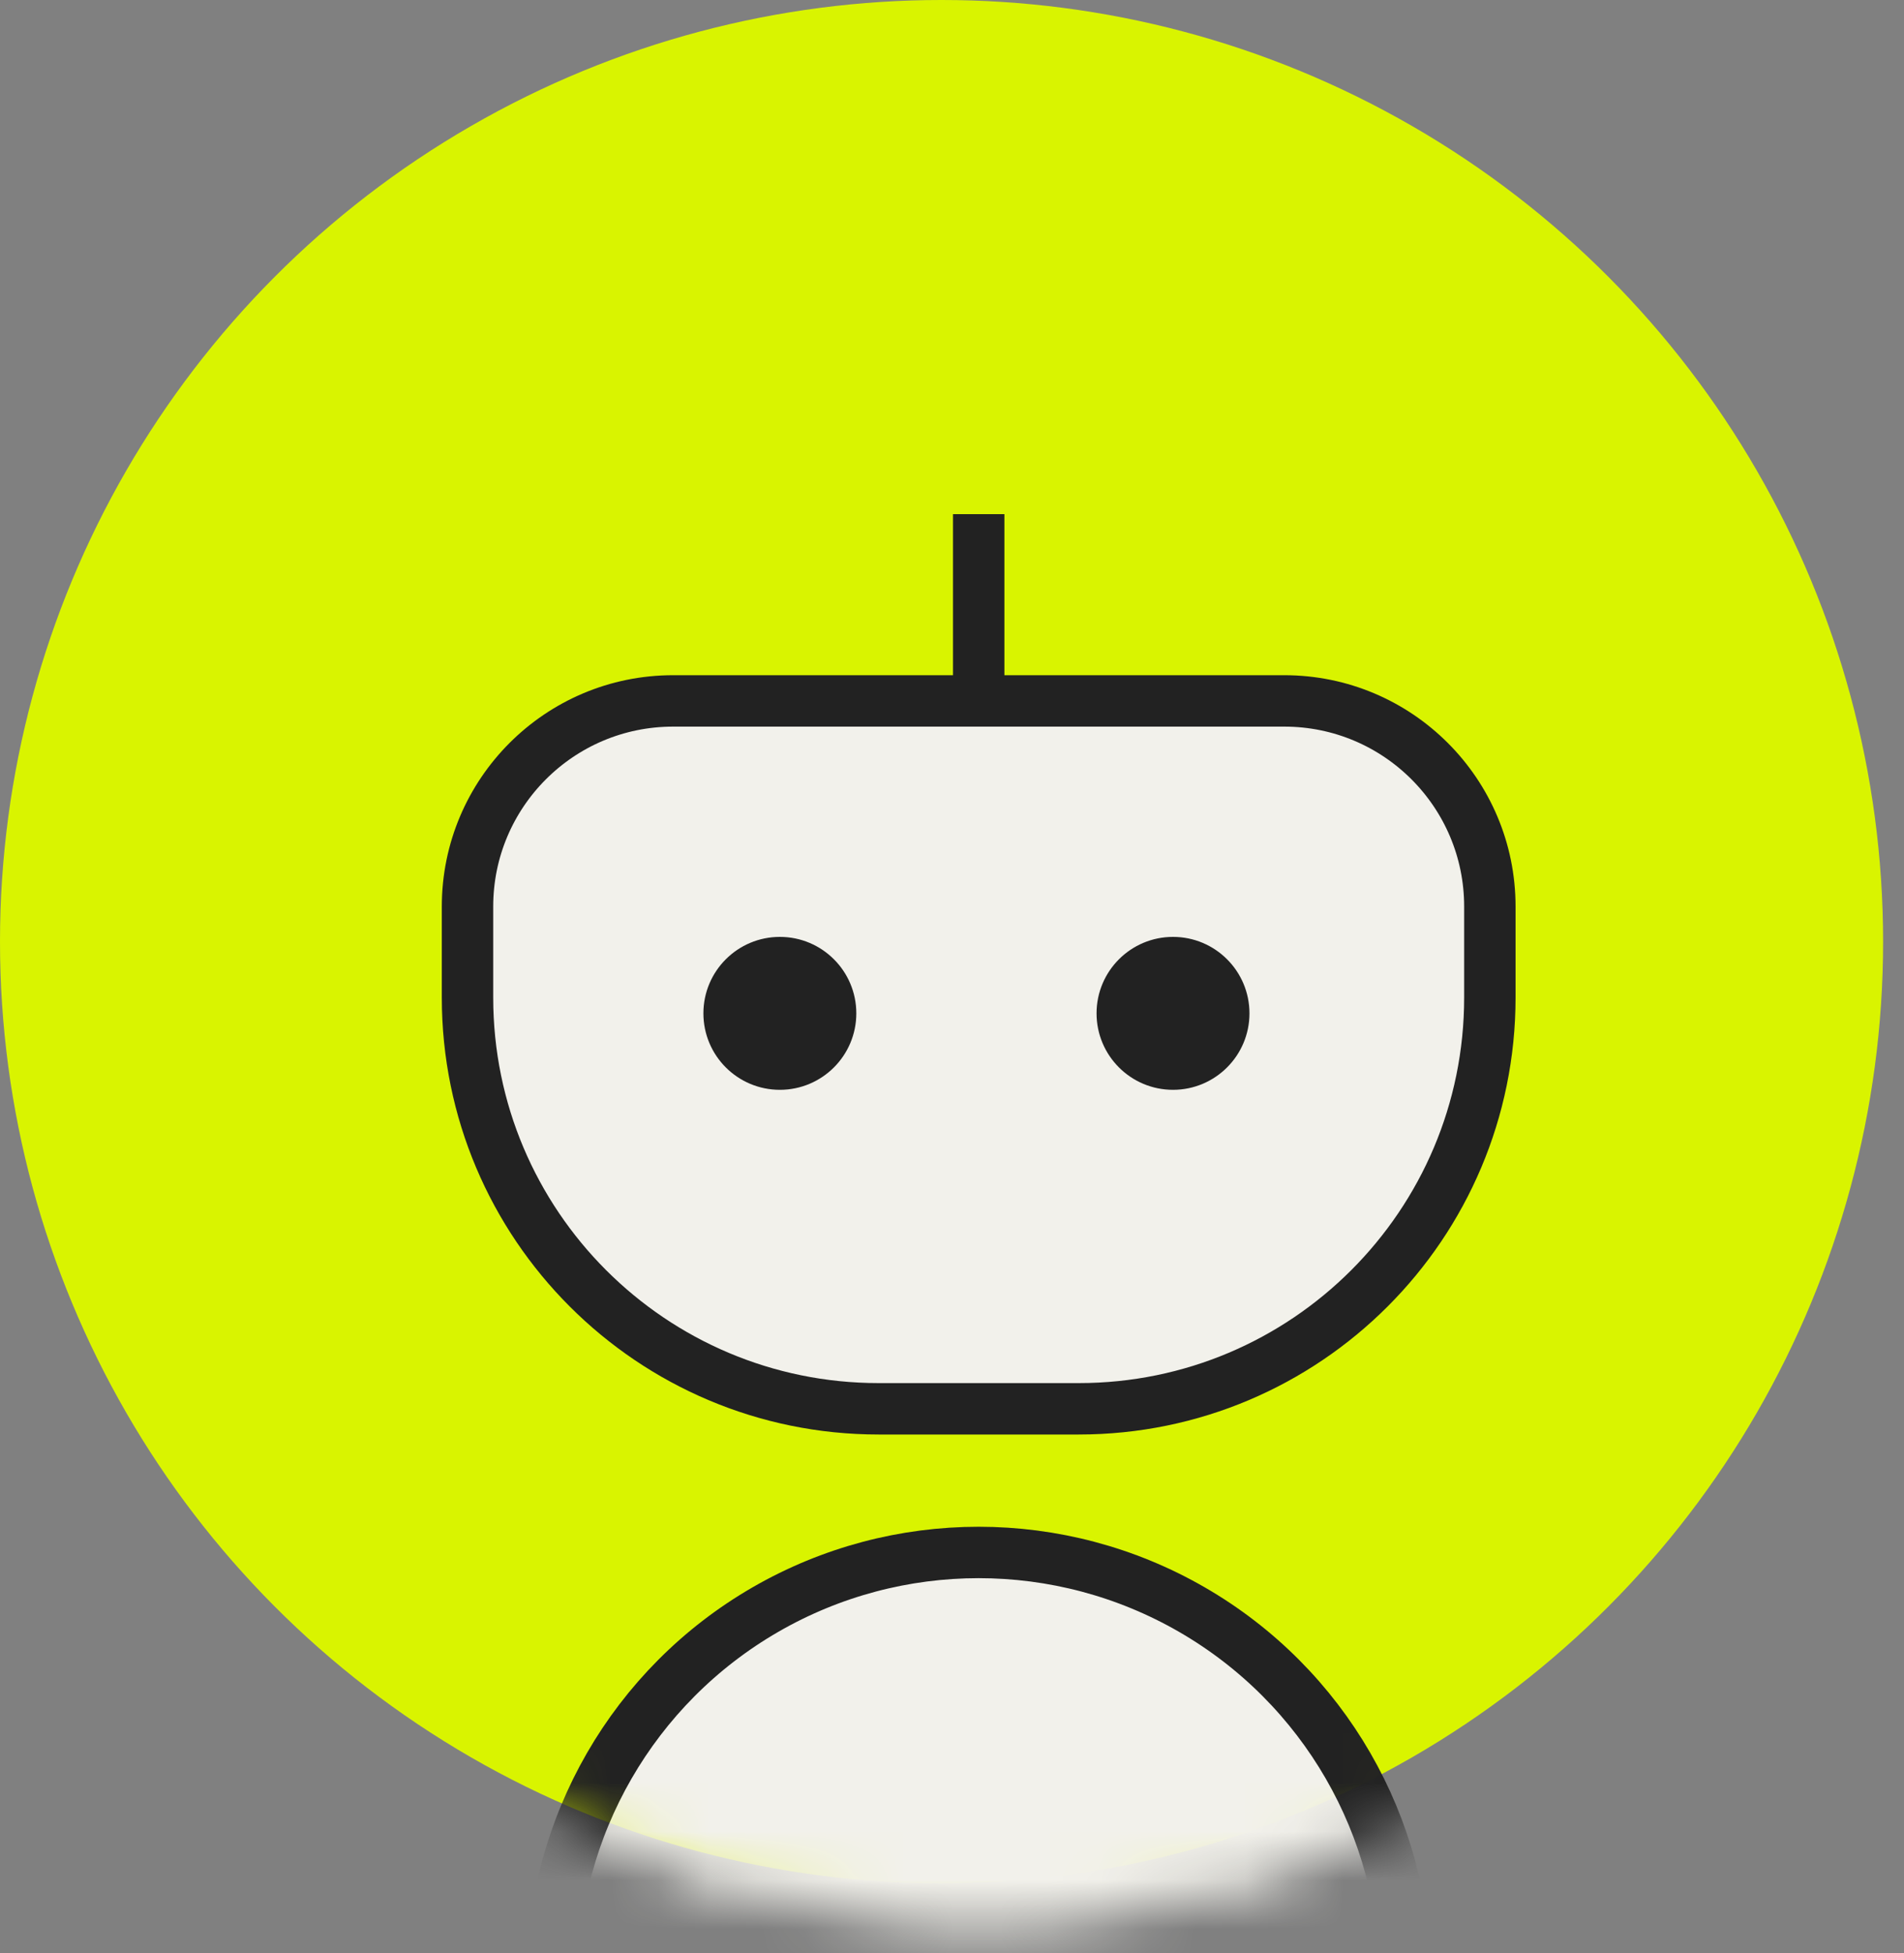
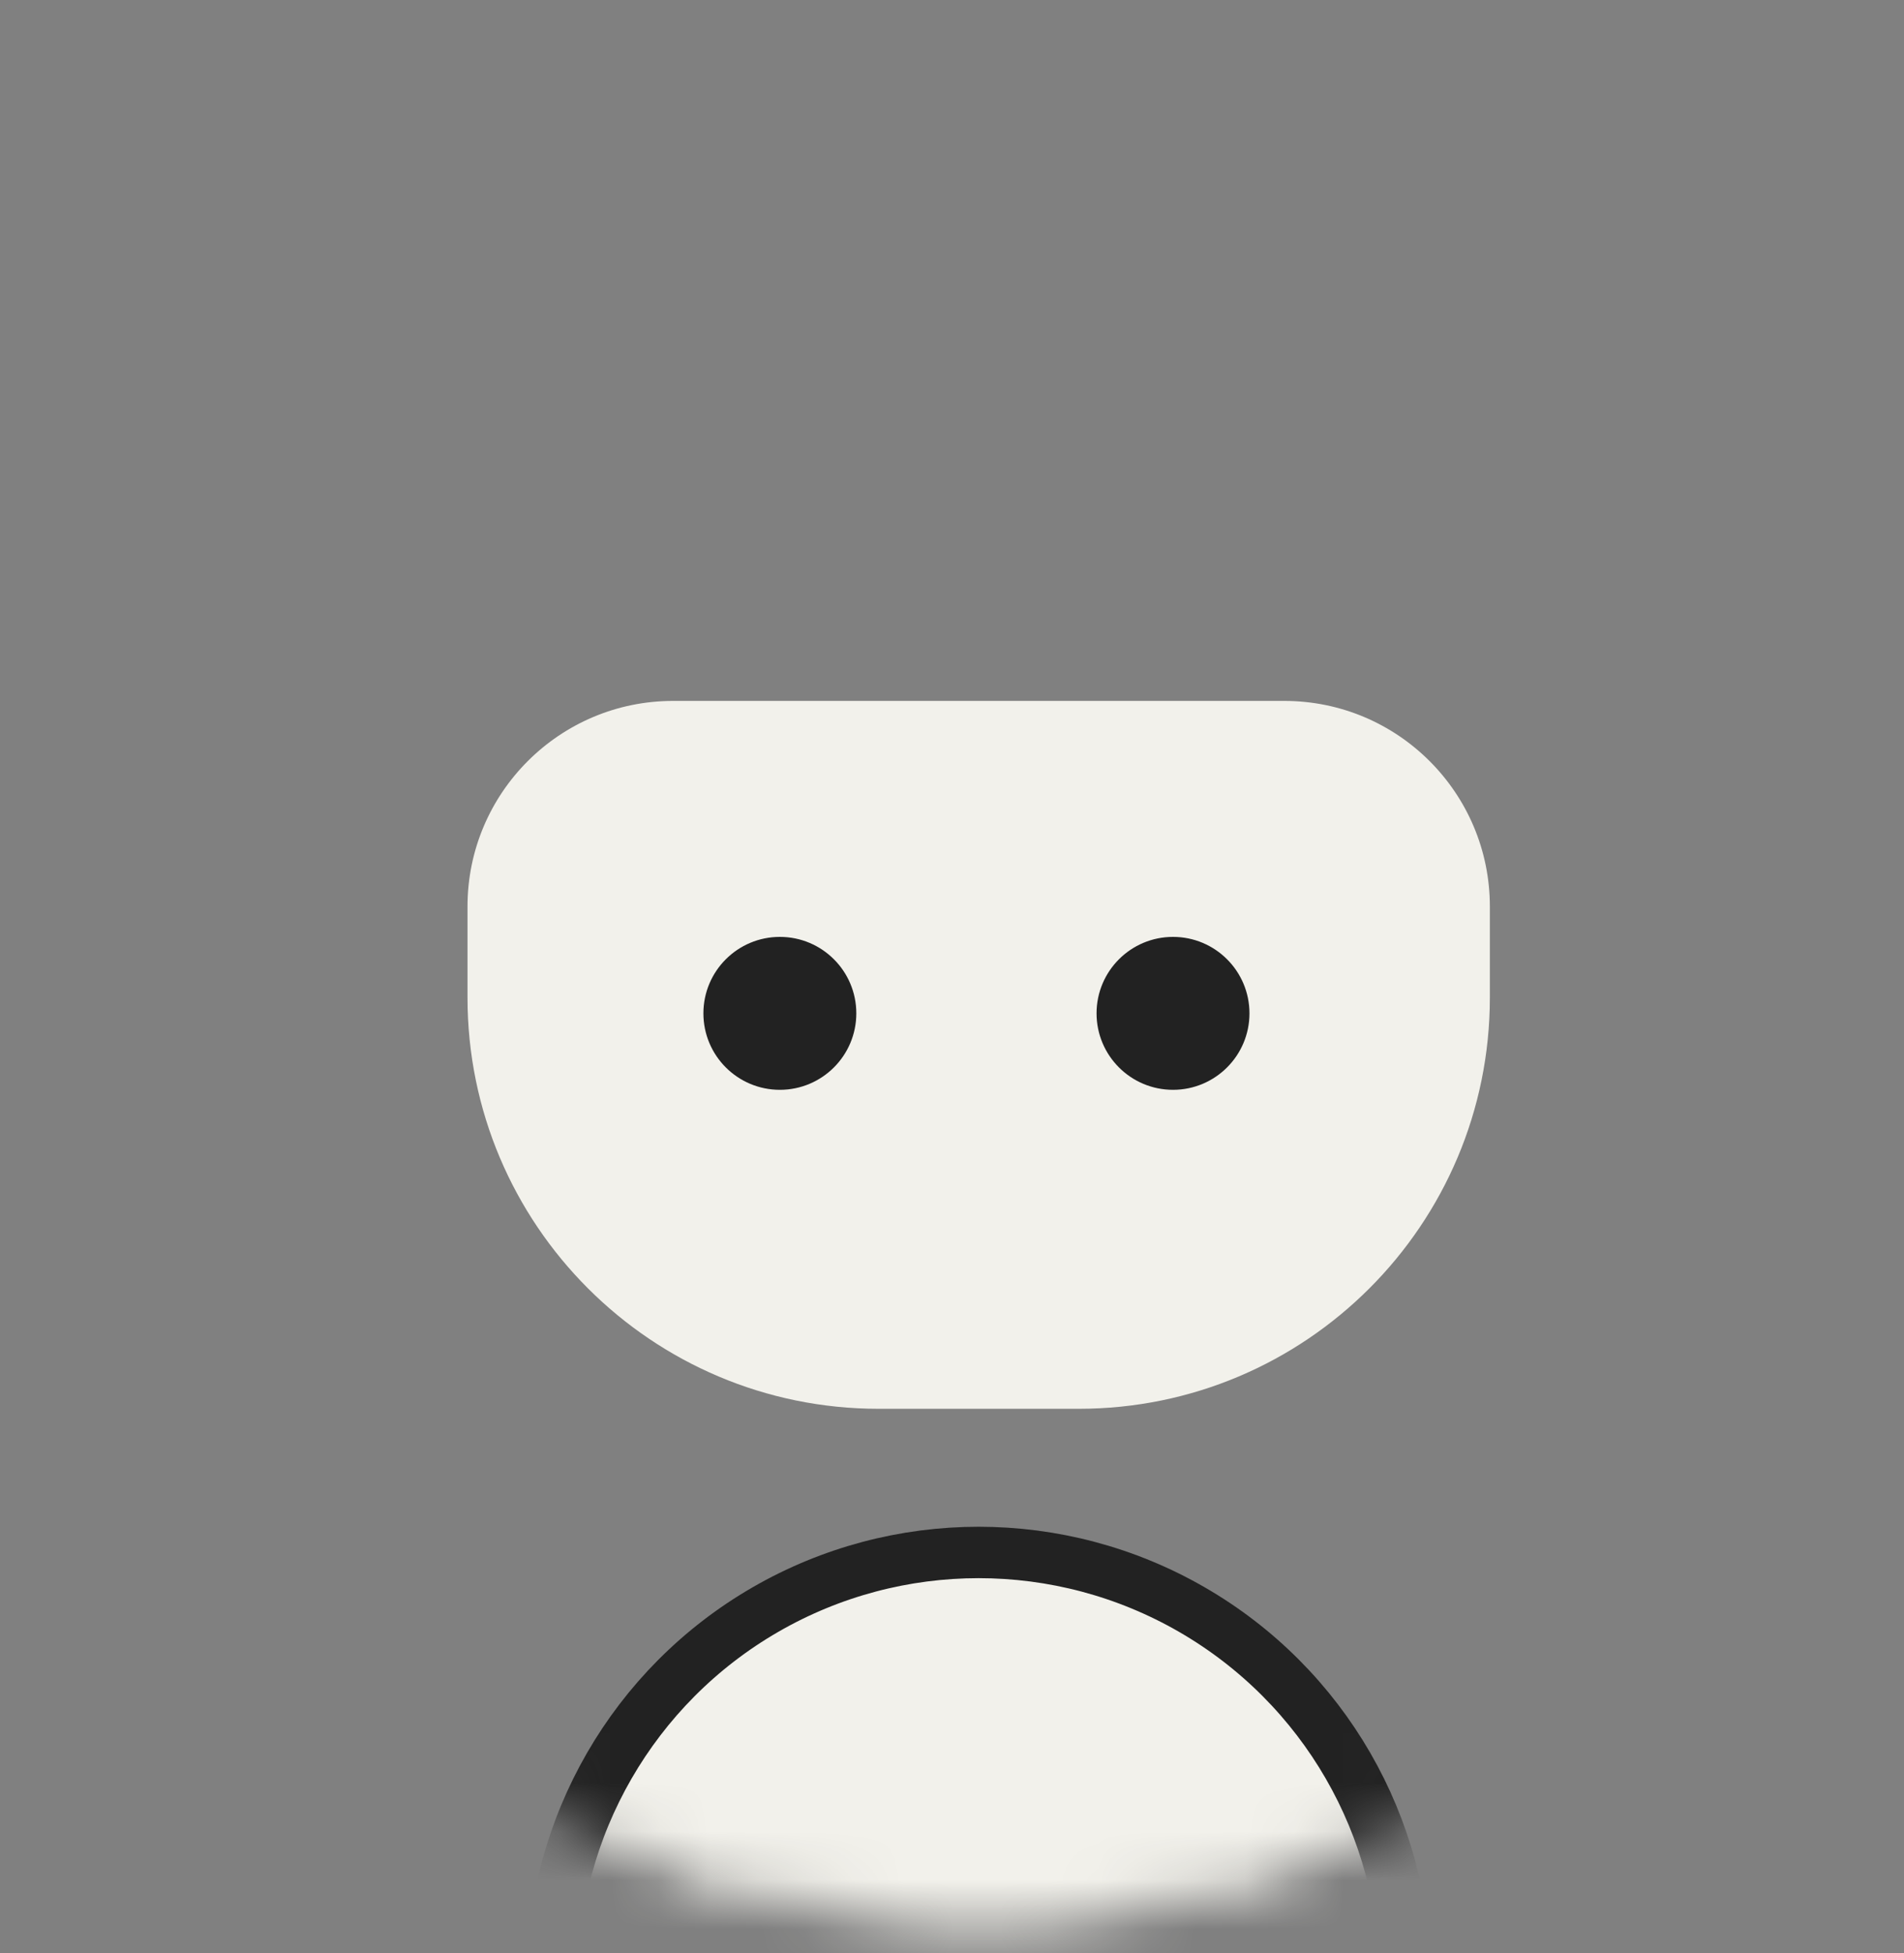
<svg xmlns="http://www.w3.org/2000/svg" width="39" height="40" viewBox="0 0 39 40" fill="none">
  <rect x="0" y="0" width="39" height="40" fill="#808080" stroke="none" />
-   <circle cx="19.286" cy="19.286" r="19.286" fill="#D9F400" />
  <mask id="mask0_4597_1527" style="mask-type:alpha" maskUnits="userSpaceOnUse" x="1" y="2" width="38" height="38">
    <circle cx="20.142" cy="21" r="18.165" fill="#D9D9D9" stroke="#222222" stroke-width="0.526" />
  </mask>
  <g mask="url(#mask0_4597_1527)">
    <circle cx="20.046" cy="40.531" r="8.736" fill="#F2F1EB" stroke="#222222" stroke-width="1.053" />
    <path d="M9.576 18.566C9.576 16.241 11.462 14.355 13.787 14.355H20.047H26.306C28.632 14.355 30.517 16.241 30.517 18.566V20.43C30.517 25.082 26.746 28.853 22.095 28.853H17.998C13.347 28.853 9.576 25.082 9.576 20.43V18.566Z" fill="#F2F1EB" />
-     <path d="M20.047 14.355H13.787C11.462 14.355 9.576 16.241 9.576 18.566V20.43C9.576 25.082 13.347 28.853 17.998 28.853H22.095C26.746 28.853 30.517 25.082 30.517 20.43V18.566C30.517 16.241 28.632 14.355 26.306 14.355H20.047ZM20.047 14.355V10.53" stroke="#222222" stroke-width="1.053" />
    <circle cx="15.974" cy="20.754" r="1.566" fill="#222222" />
    <circle cx="24.027" cy="20.754" r="1.566" fill="#222222" />
  </g>
</svg>